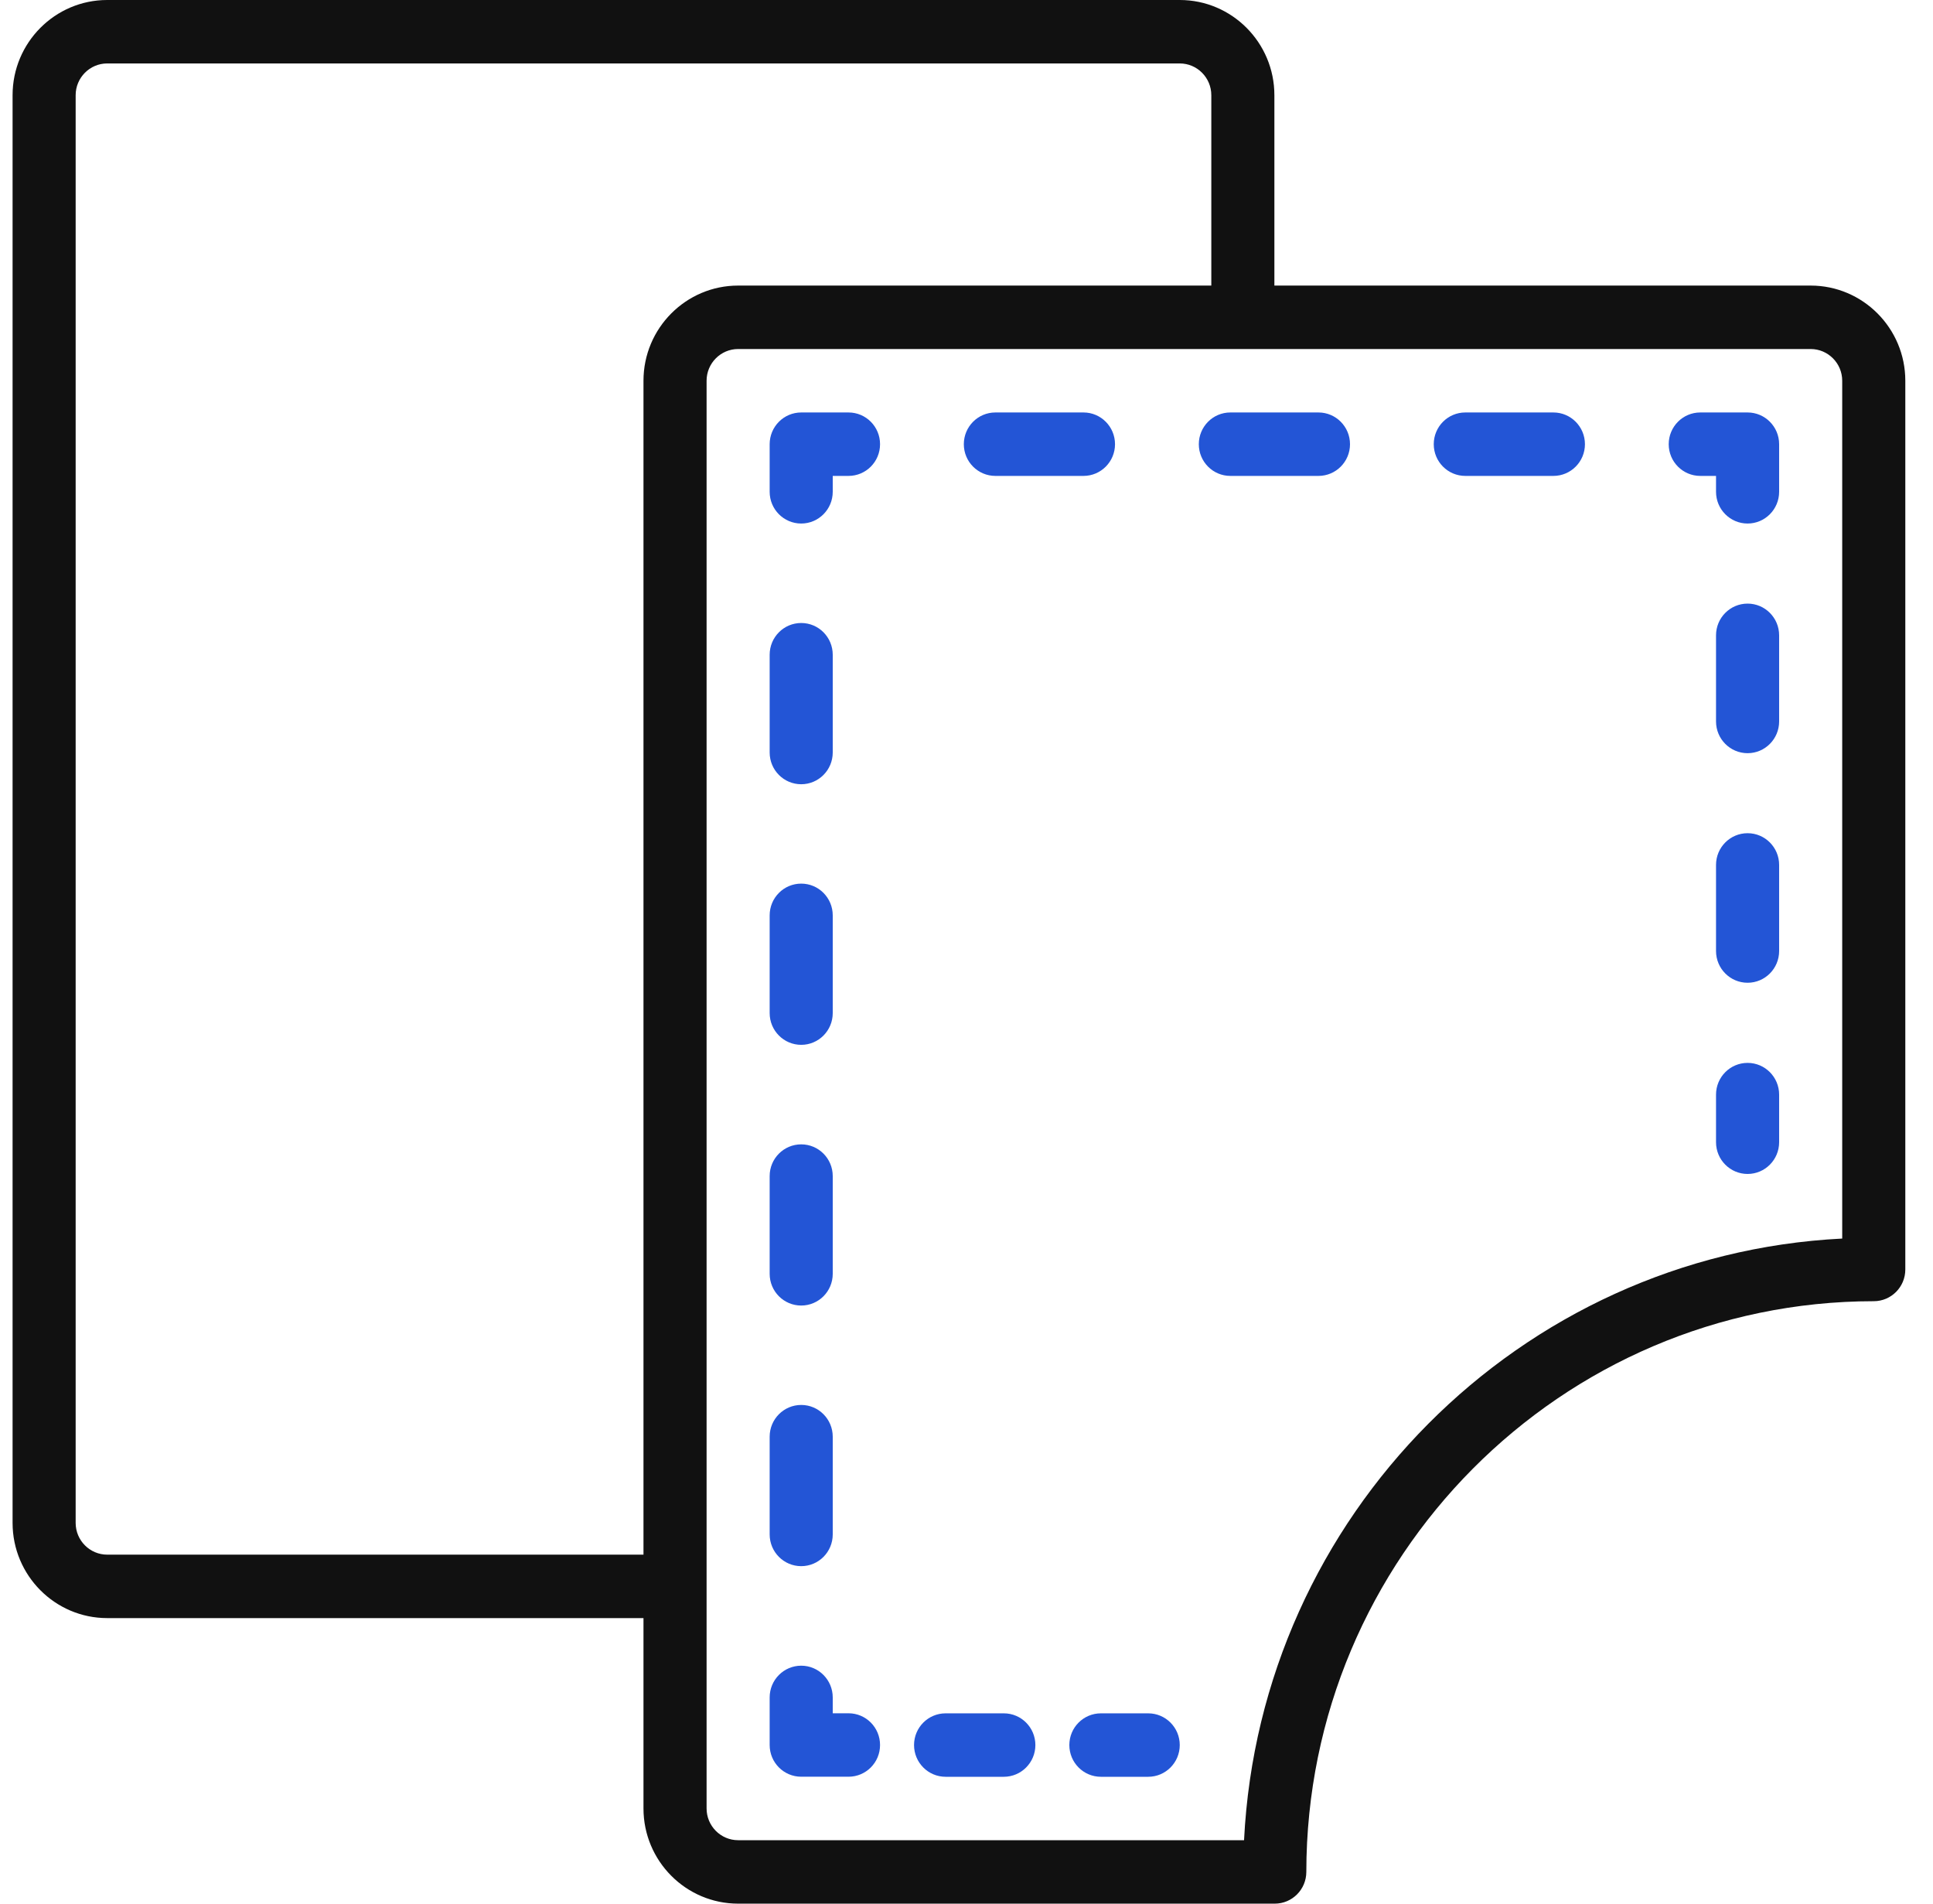
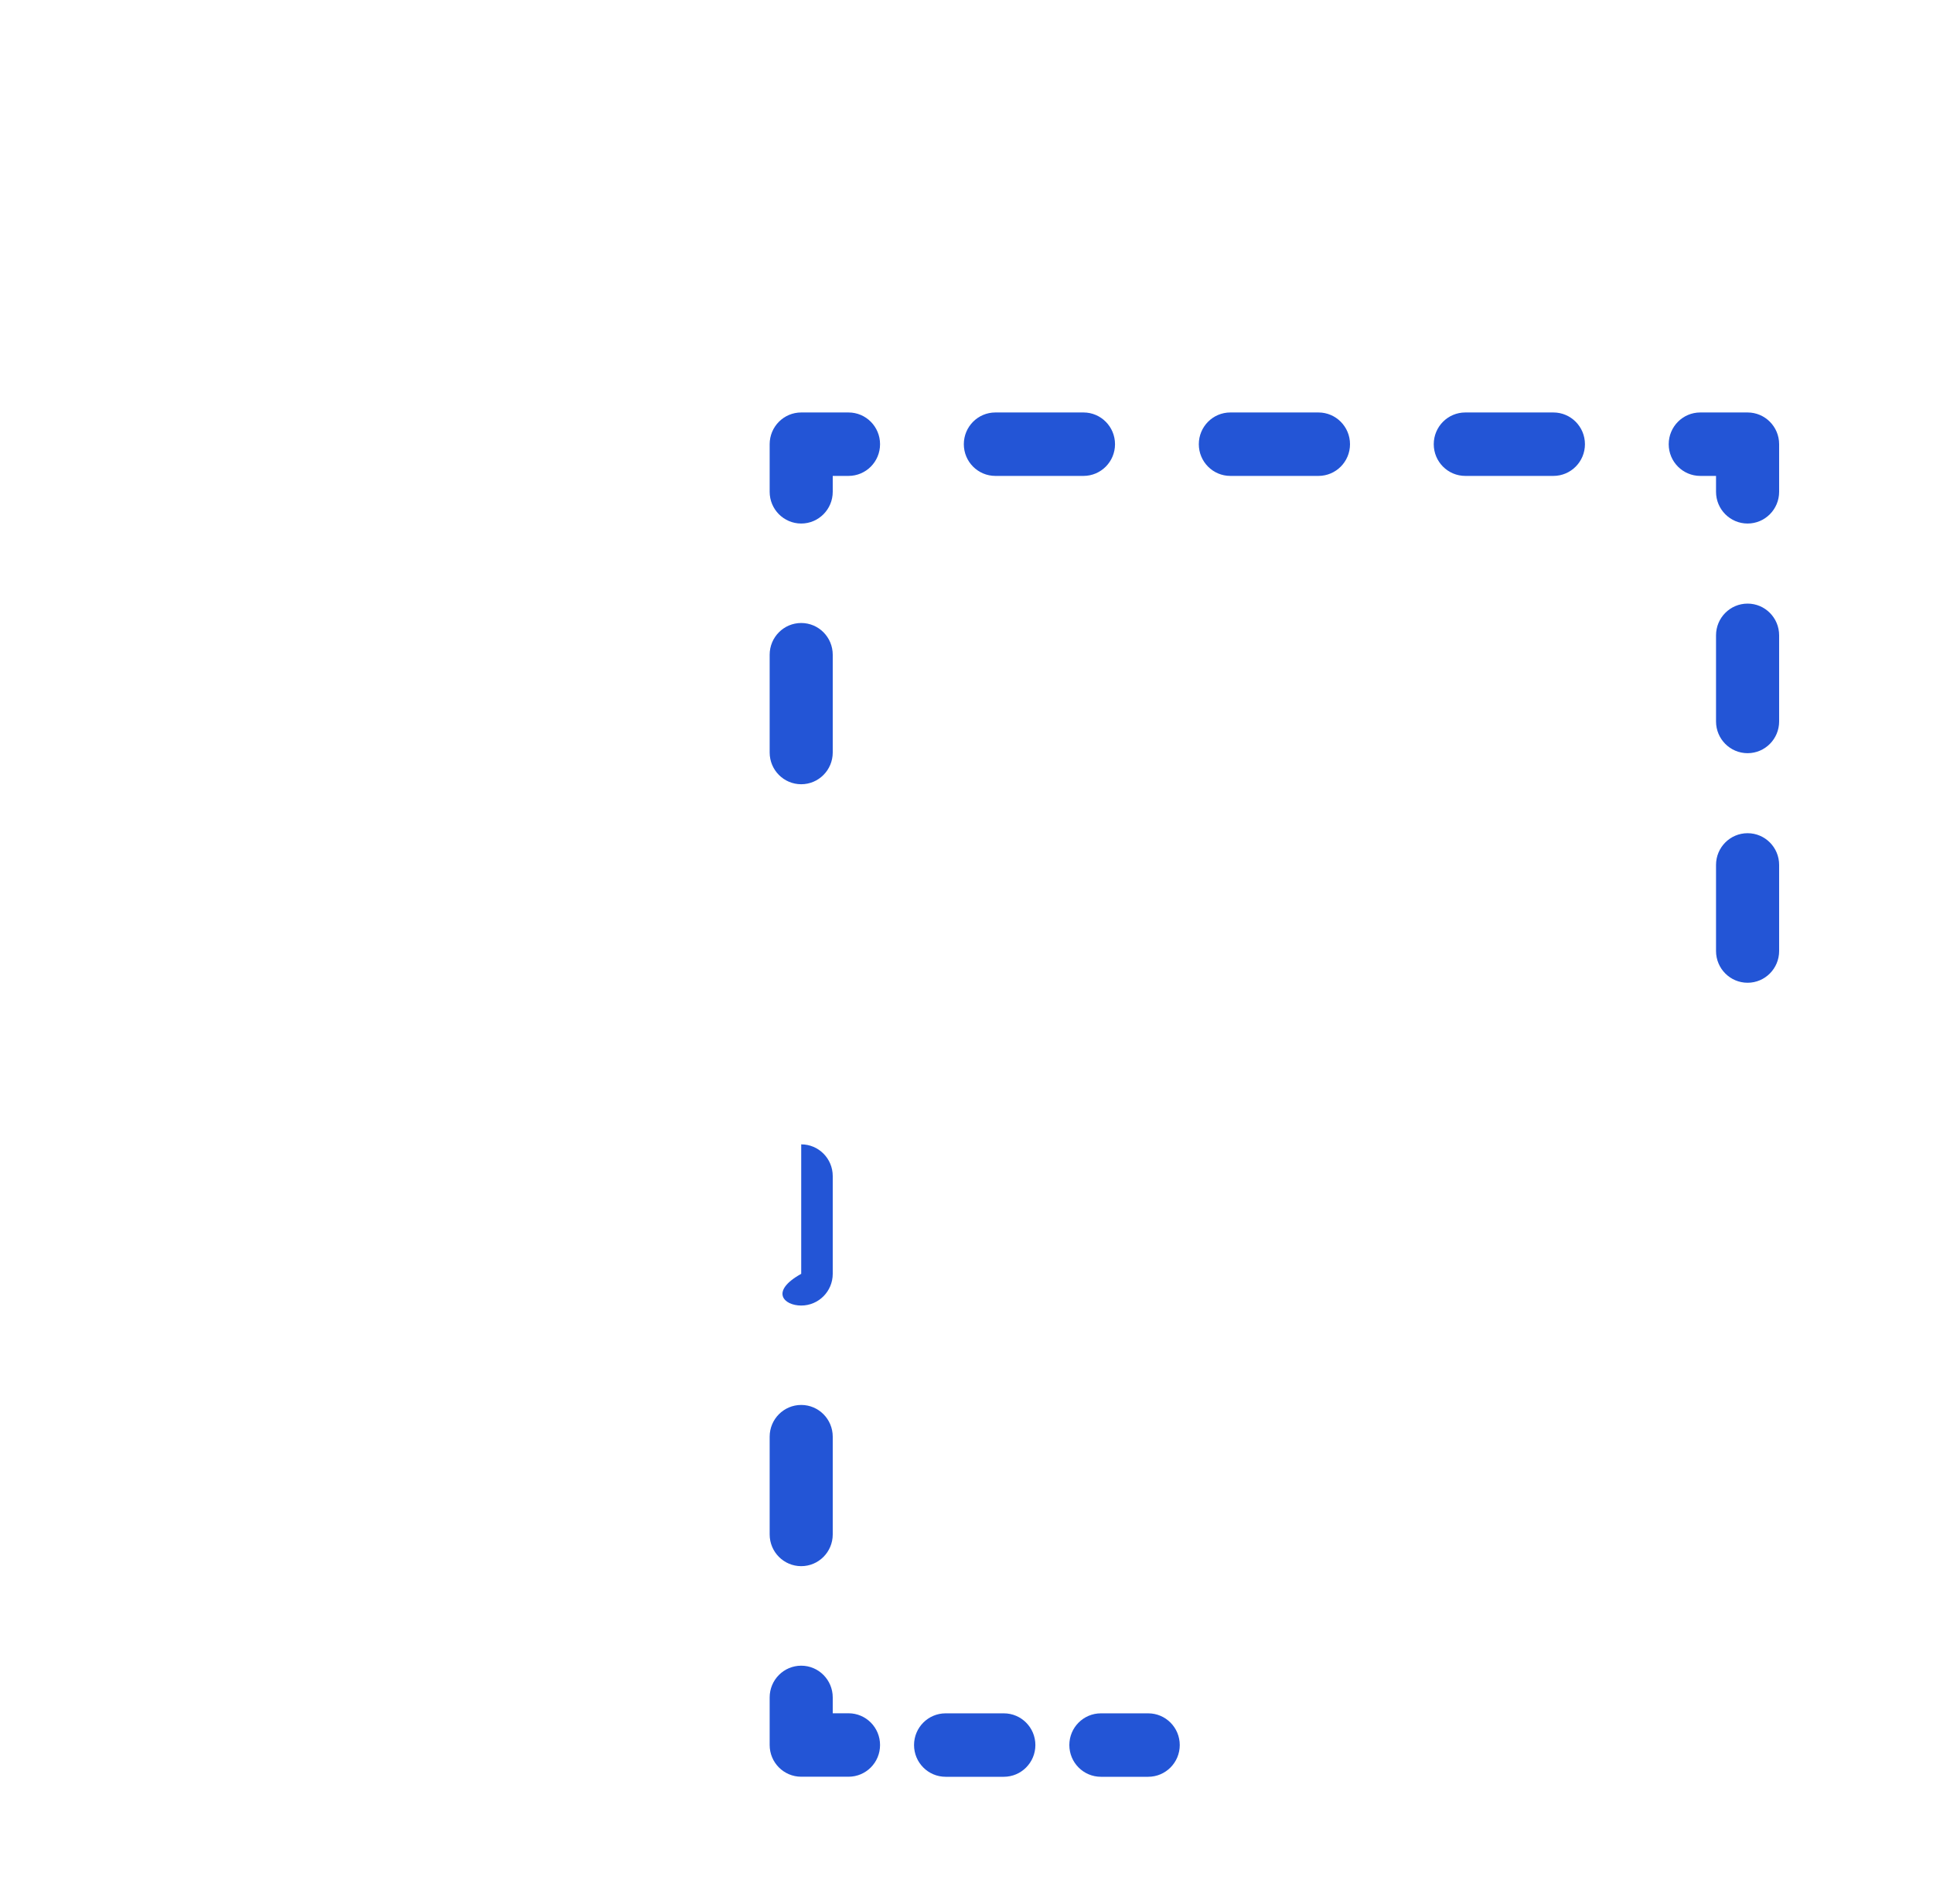
<svg xmlns="http://www.w3.org/2000/svg" width="65" height="64" viewBox="0 0 65 64" fill="none">
  <g clip-path="url(#clip0_2428_18425)">
-     <path d="M60.886 9.601H42.853V3.2C42.853 1.435 41.426 0 39.671 0H3.605C1.85 0 0.423 1.435 0.423 3.2V51.2C0.423 52.965 1.85 54.4 3.605 54.4H21.638V60.8C21.638 62.565 23.066 64 24.82 64H42.866C43.452 64 43.926 63.523 43.927 62.934C43.933 52.36 52.493 43.752 63.008 43.746C63.594 43.746 64.069 43.269 64.069 42.68V12.8C64.069 11.036 62.641 9.601 60.886 9.601ZM3.605 52.267C3.02 52.267 2.544 51.788 2.544 51.2V3.2C2.544 2.612 3.02 2.133 3.605 2.133H39.671C40.256 2.133 40.732 2.612 40.732 3.2V9.601H24.82C23.066 9.601 21.638 11.036 21.638 12.8V52.267H3.605ZM61.947 41.64C51.104 42.185 42.375 50.963 41.833 61.867H24.82C24.236 61.867 23.76 61.388 23.76 60.8V12.8C23.76 12.213 24.236 11.734 24.82 11.734H60.886C61.471 11.734 61.947 12.213 61.947 12.8V41.64Z" fill="#111111" />
    <path d="M38.61 57.602H37.019C36.433 57.602 35.958 58.079 35.958 58.668C35.958 59.257 36.433 59.735 37.019 59.735H38.61C39.196 59.735 39.671 59.257 39.671 58.668C39.671 58.079 39.196 57.602 38.61 57.602Z" fill="#2355D6" />
    <path d="M33.755 57.602H31.797C31.211 57.602 30.736 58.079 30.736 58.668C30.736 59.257 31.211 59.735 31.797 59.735H33.755C34.341 59.735 34.816 59.257 34.816 58.668C34.816 58.079 34.341 57.602 33.755 57.602Z" fill="#2355D6" />
    <path d="M28.533 57.6H28.002V57.067C28.002 56.478 27.527 56 26.942 56C26.356 56 25.881 56.478 25.881 57.067V58.667C25.881 59.256 26.356 59.733 26.942 59.733H28.533C29.119 59.733 29.593 59.256 29.593 58.667C29.593 58.078 29.119 57.6 28.533 57.6Z" fill="#2355D6" />
    <path d="M26.942 26.366C27.527 26.366 28.002 25.888 28.002 25.299V22.012C28.002 21.423 27.527 20.945 26.942 20.945C26.356 20.945 25.881 21.423 25.881 22.012V25.299C25.881 25.888 26.356 26.366 26.942 26.366Z" fill="#2355D6" />
-     <path d="M26.942 43.892C27.527 43.892 28.002 43.415 28.002 42.826V39.539C28.002 38.95 27.527 38.473 26.942 38.473C26.356 38.473 25.881 38.95 25.881 39.539V42.826C25.881 43.415 26.356 43.892 26.942 43.892Z" fill="#2355D6" />
+     <path d="M26.942 43.892C27.527 43.892 28.002 43.415 28.002 42.826V39.539C28.002 38.95 27.527 38.473 26.942 38.473V42.826C25.881 43.415 26.356 43.892 26.942 43.892Z" fill="#2355D6" />
    <path d="M26.942 52.654C27.527 52.654 28.002 52.177 28.002 51.587V48.301C28.002 47.712 27.527 47.234 26.942 47.234C26.356 47.234 25.881 47.712 25.881 48.301V51.587C25.881 52.176 26.356 52.654 26.942 52.654Z" fill="#2355D6" />
-     <path d="M26.942 35.127C27.527 35.127 28.002 34.649 28.002 34.06V30.774C28.002 30.185 27.527 29.707 26.942 29.707C26.356 29.707 25.881 30.185 25.881 30.774V34.06C25.881 34.649 26.356 35.127 26.942 35.127Z" fill="#2355D6" />
    <path d="M28.533 13.867H26.942C26.356 13.867 25.881 14.345 25.881 14.934V16.534C25.881 17.123 26.356 17.601 26.942 17.601C27.527 17.601 28.002 17.123 28.002 16.534V16H28.533C29.119 16 29.593 15.523 29.593 14.934C29.593 14.345 29.119 13.867 28.533 13.867Z" fill="#2355D6" />
    <path d="M52.235 13.867H49.273C48.687 13.867 48.212 14.345 48.212 14.934C48.212 15.523 48.687 16 49.273 16H52.235C52.821 16 53.296 15.523 53.296 14.934C53.296 14.345 52.821 13.867 52.235 13.867Z" fill="#2355D6" />
    <path d="M44.335 13.867H41.372C40.786 13.867 40.312 14.345 40.312 14.934C40.312 15.523 40.786 16 41.372 16H44.335C44.921 16 45.396 15.523 45.396 14.934C45.396 14.345 44.921 13.867 44.335 13.867Z" fill="#2355D6" />
    <path d="M33.471 16H36.434C37.019 16 37.494 15.523 37.494 14.934C37.494 14.345 37.019 13.867 36.434 13.867H33.471C32.885 13.867 32.41 14.345 32.41 14.934C32.41 15.523 32.885 16 33.471 16Z" fill="#2355D6" />
    <path d="M58.765 13.867H57.174C56.588 13.867 56.113 14.345 56.113 14.934C56.113 15.523 56.588 16 57.174 16H57.704V16.534C57.704 17.123 58.179 17.601 58.765 17.601C59.351 17.601 59.826 17.123 59.826 16.534V14.934C59.826 14.345 59.351 13.867 58.765 13.867Z" fill="#2355D6" />
    <path d="M58.765 20.293C58.179 20.293 57.704 20.771 57.704 21.36V24.255C57.704 24.844 58.179 25.322 58.765 25.322C59.351 25.322 59.826 24.844 59.826 24.255V21.36C59.826 20.771 59.351 20.293 58.765 20.293Z" fill="#2355D6" />
    <path d="M58.765 28.012C58.179 28.012 57.704 28.489 57.704 29.078V31.973C57.704 32.562 58.179 33.04 58.765 33.04C59.351 33.04 59.826 32.562 59.826 31.973V29.078C59.826 28.489 59.351 28.012 58.765 28.012Z" fill="#2355D6" />
-     <path d="M58.765 35.734C58.179 35.734 57.704 36.212 57.704 36.801V38.401C57.704 38.99 58.179 39.468 58.765 39.468C59.351 39.468 59.826 38.99 59.826 38.401V36.801C59.826 36.212 59.351 35.734 58.765 35.734Z" fill="#2355D6" />
  </g>
  <defs>
    <clipPath id="clip0_2428_18425">
      <rect width="63.646" height="64" fill="white" transform="translate(0.423)" />
    </clipPath>
  </defs>
</svg>